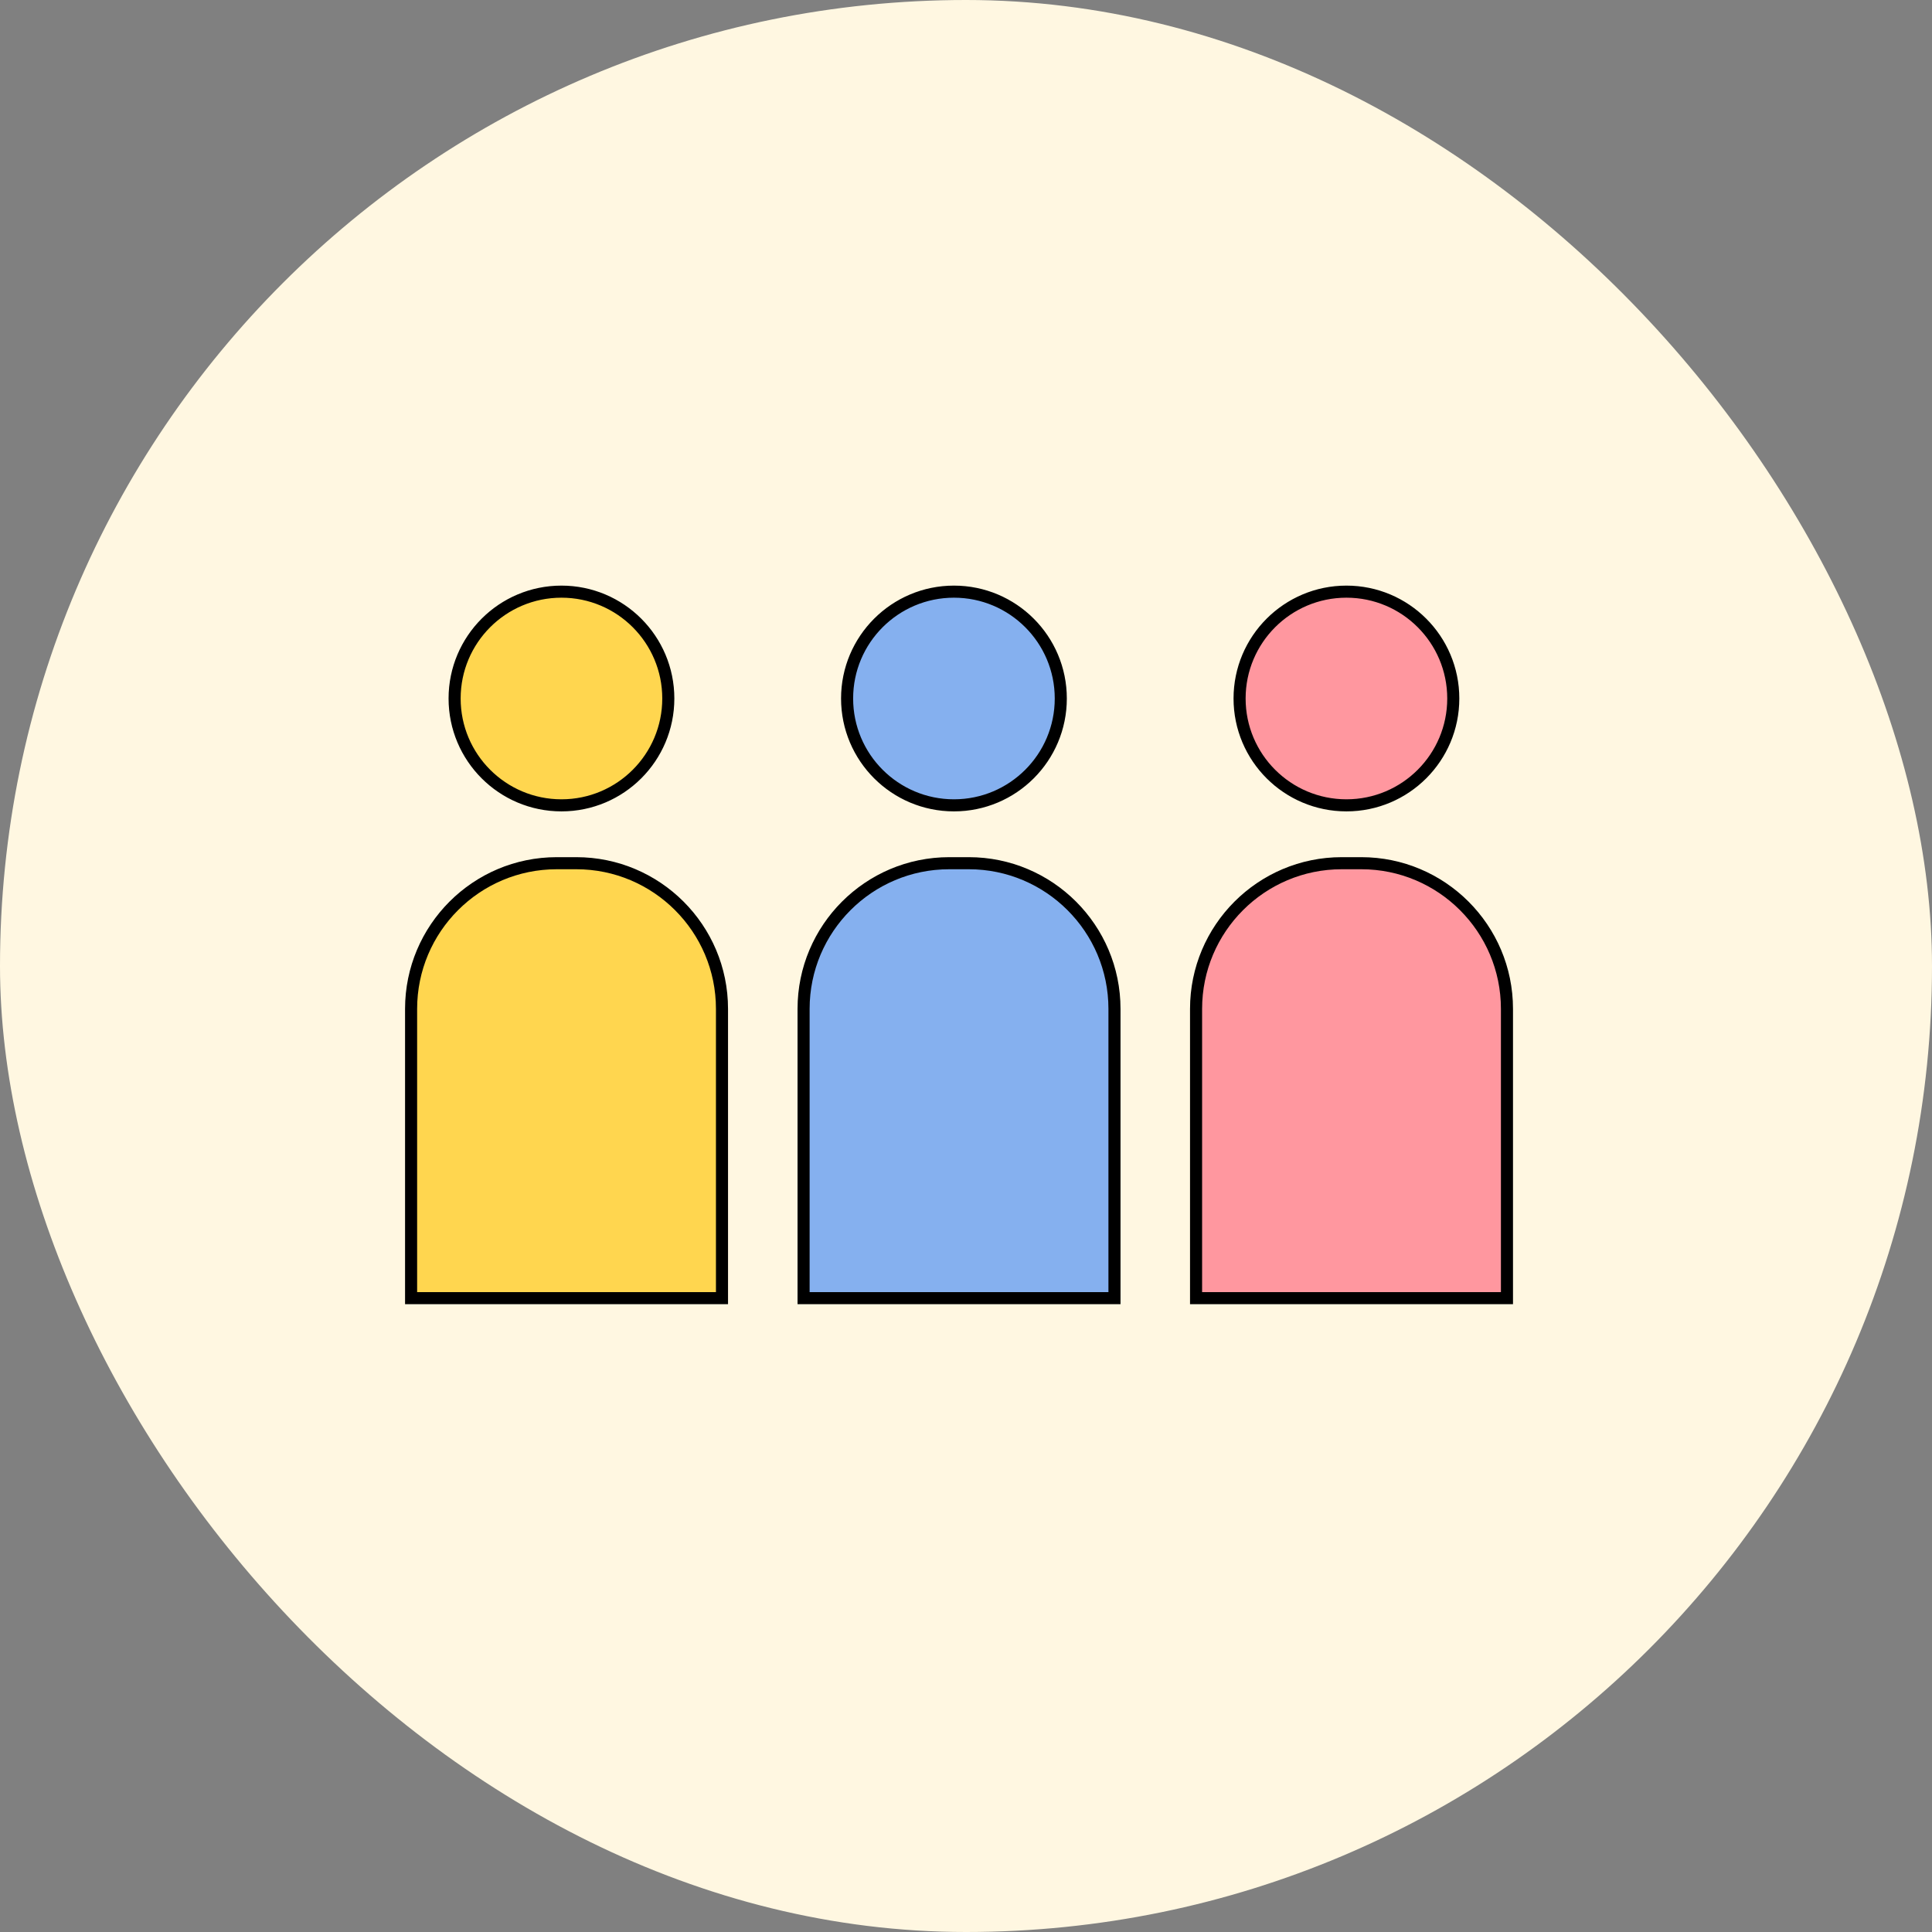
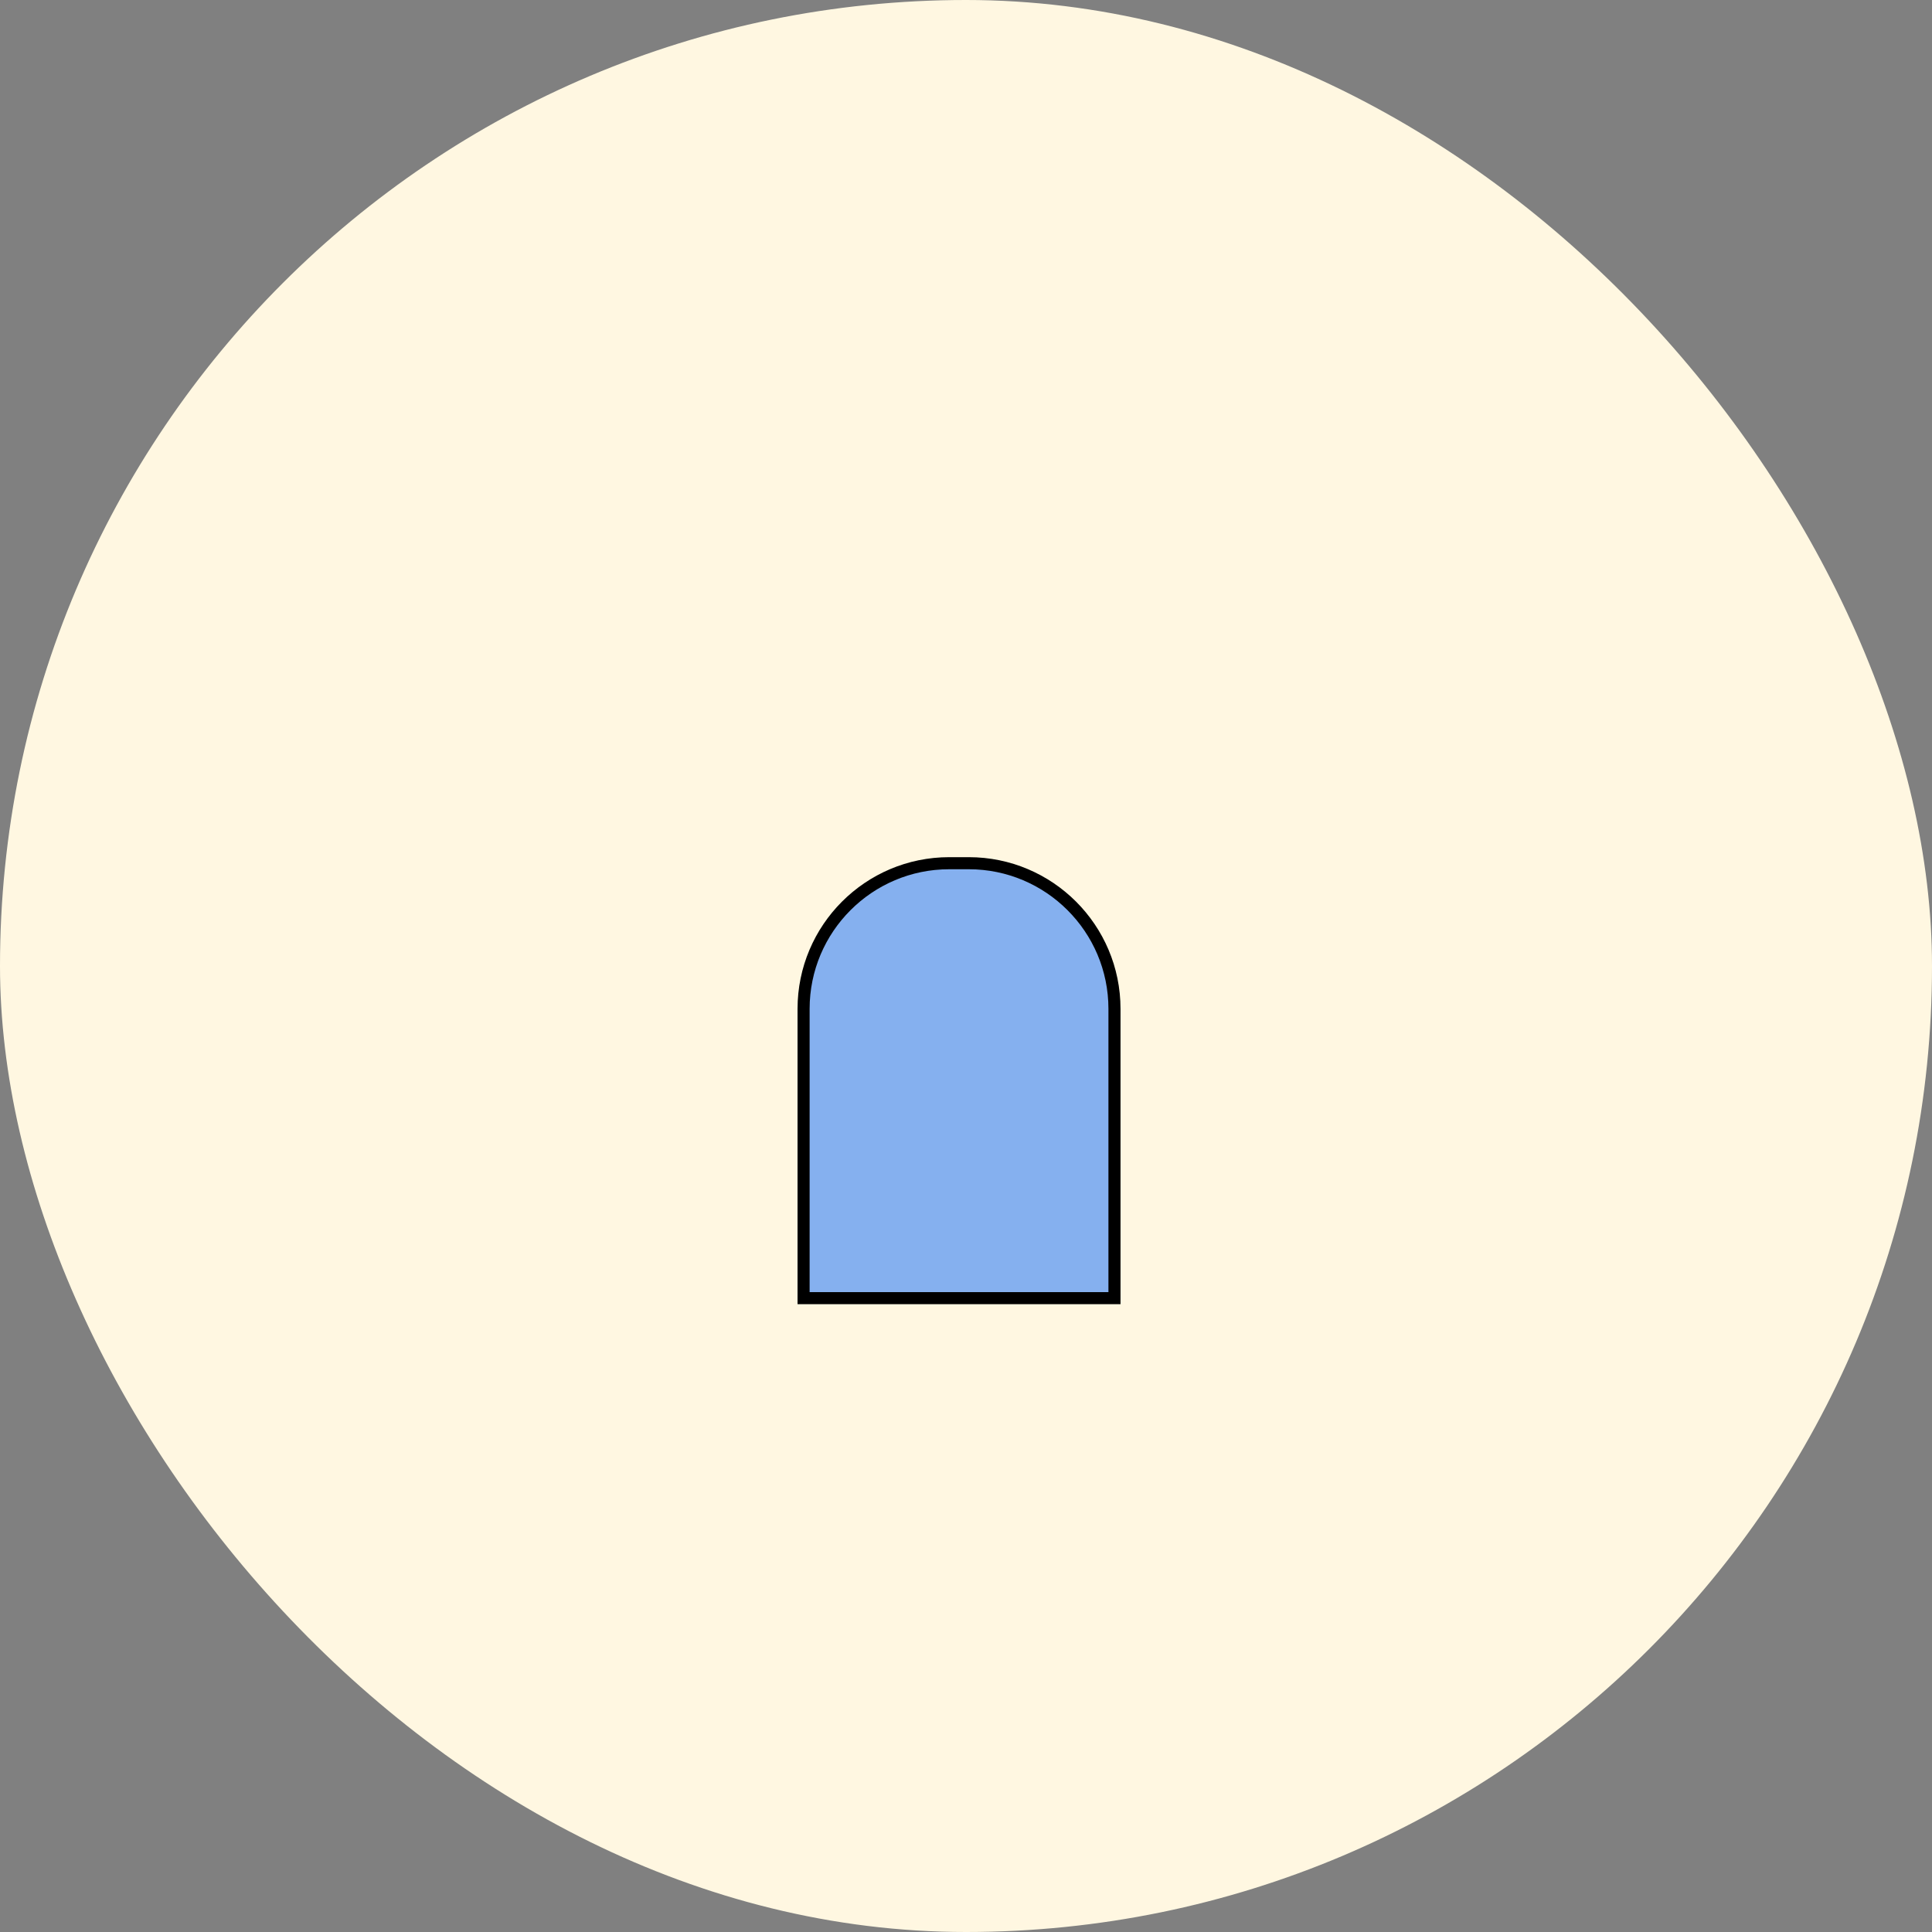
<svg xmlns="http://www.w3.org/2000/svg" fill="none" viewBox="0 0 160 160" height="160" width="160">
  <rect x="0" y="0" width="160" height="160" fill="#808080" stroke="none" />
  <rect fill="#FFF7E1" rx="80" height="160" width="160" />
-   <path stroke-miterlimit="10" stroke="black" fill="#FFD64F" d="M46.498 66.695C51.385 66.695 55.346 62.734 55.346 57.847C55.346 52.96 51.385 48.998 46.498 48.998C41.611 48.998 37.649 52.96 37.649 57.847C37.649 62.734 41.611 66.695 46.498 66.695Z" />
-   <path stroke-miterlimit="10" stroke="black" fill="#FFD64F" d="M46.109 71.487H47.728C54.375 71.487 59.792 76.882 59.792 83.551V107.506H34.045V83.551C34.045 76.903 39.44 71.487 46.109 71.487Z" />
-   <path stroke-miterlimit="10" stroke="black" fill="#85B0EF" d="M79.002 66.695C83.888 66.695 87.85 62.734 87.85 57.847C87.85 52.96 83.888 48.998 79.002 48.998C74.115 48.998 70.153 52.96 70.153 57.847C70.153 62.734 74.115 66.695 79.002 66.695Z" />
  <path stroke-miterlimit="10" stroke="black" fill="#85B0EF" d="M78.613 71.487H80.232C86.879 71.487 92.296 76.882 92.296 83.551V107.506H66.549V83.551C66.549 76.903 71.944 71.487 78.613 71.487Z" />
-   <path stroke-miterlimit="10" stroke="black" fill="#FF979F" d="M111.506 66.695C116.393 66.695 120.354 62.734 120.354 57.847C120.354 52.96 116.393 48.998 111.506 48.998C106.619 48.998 102.657 52.96 102.657 57.847C102.657 62.734 106.619 66.695 111.506 66.695Z" />
-   <path stroke-miterlimit="10" stroke="black" fill="#FF979F" d="M111.117 71.487H112.736C119.383 71.487 124.8 76.882 124.8 83.551V107.506H99.053V83.551C99.053 76.903 104.448 71.487 111.117 71.487Z" />
</svg>